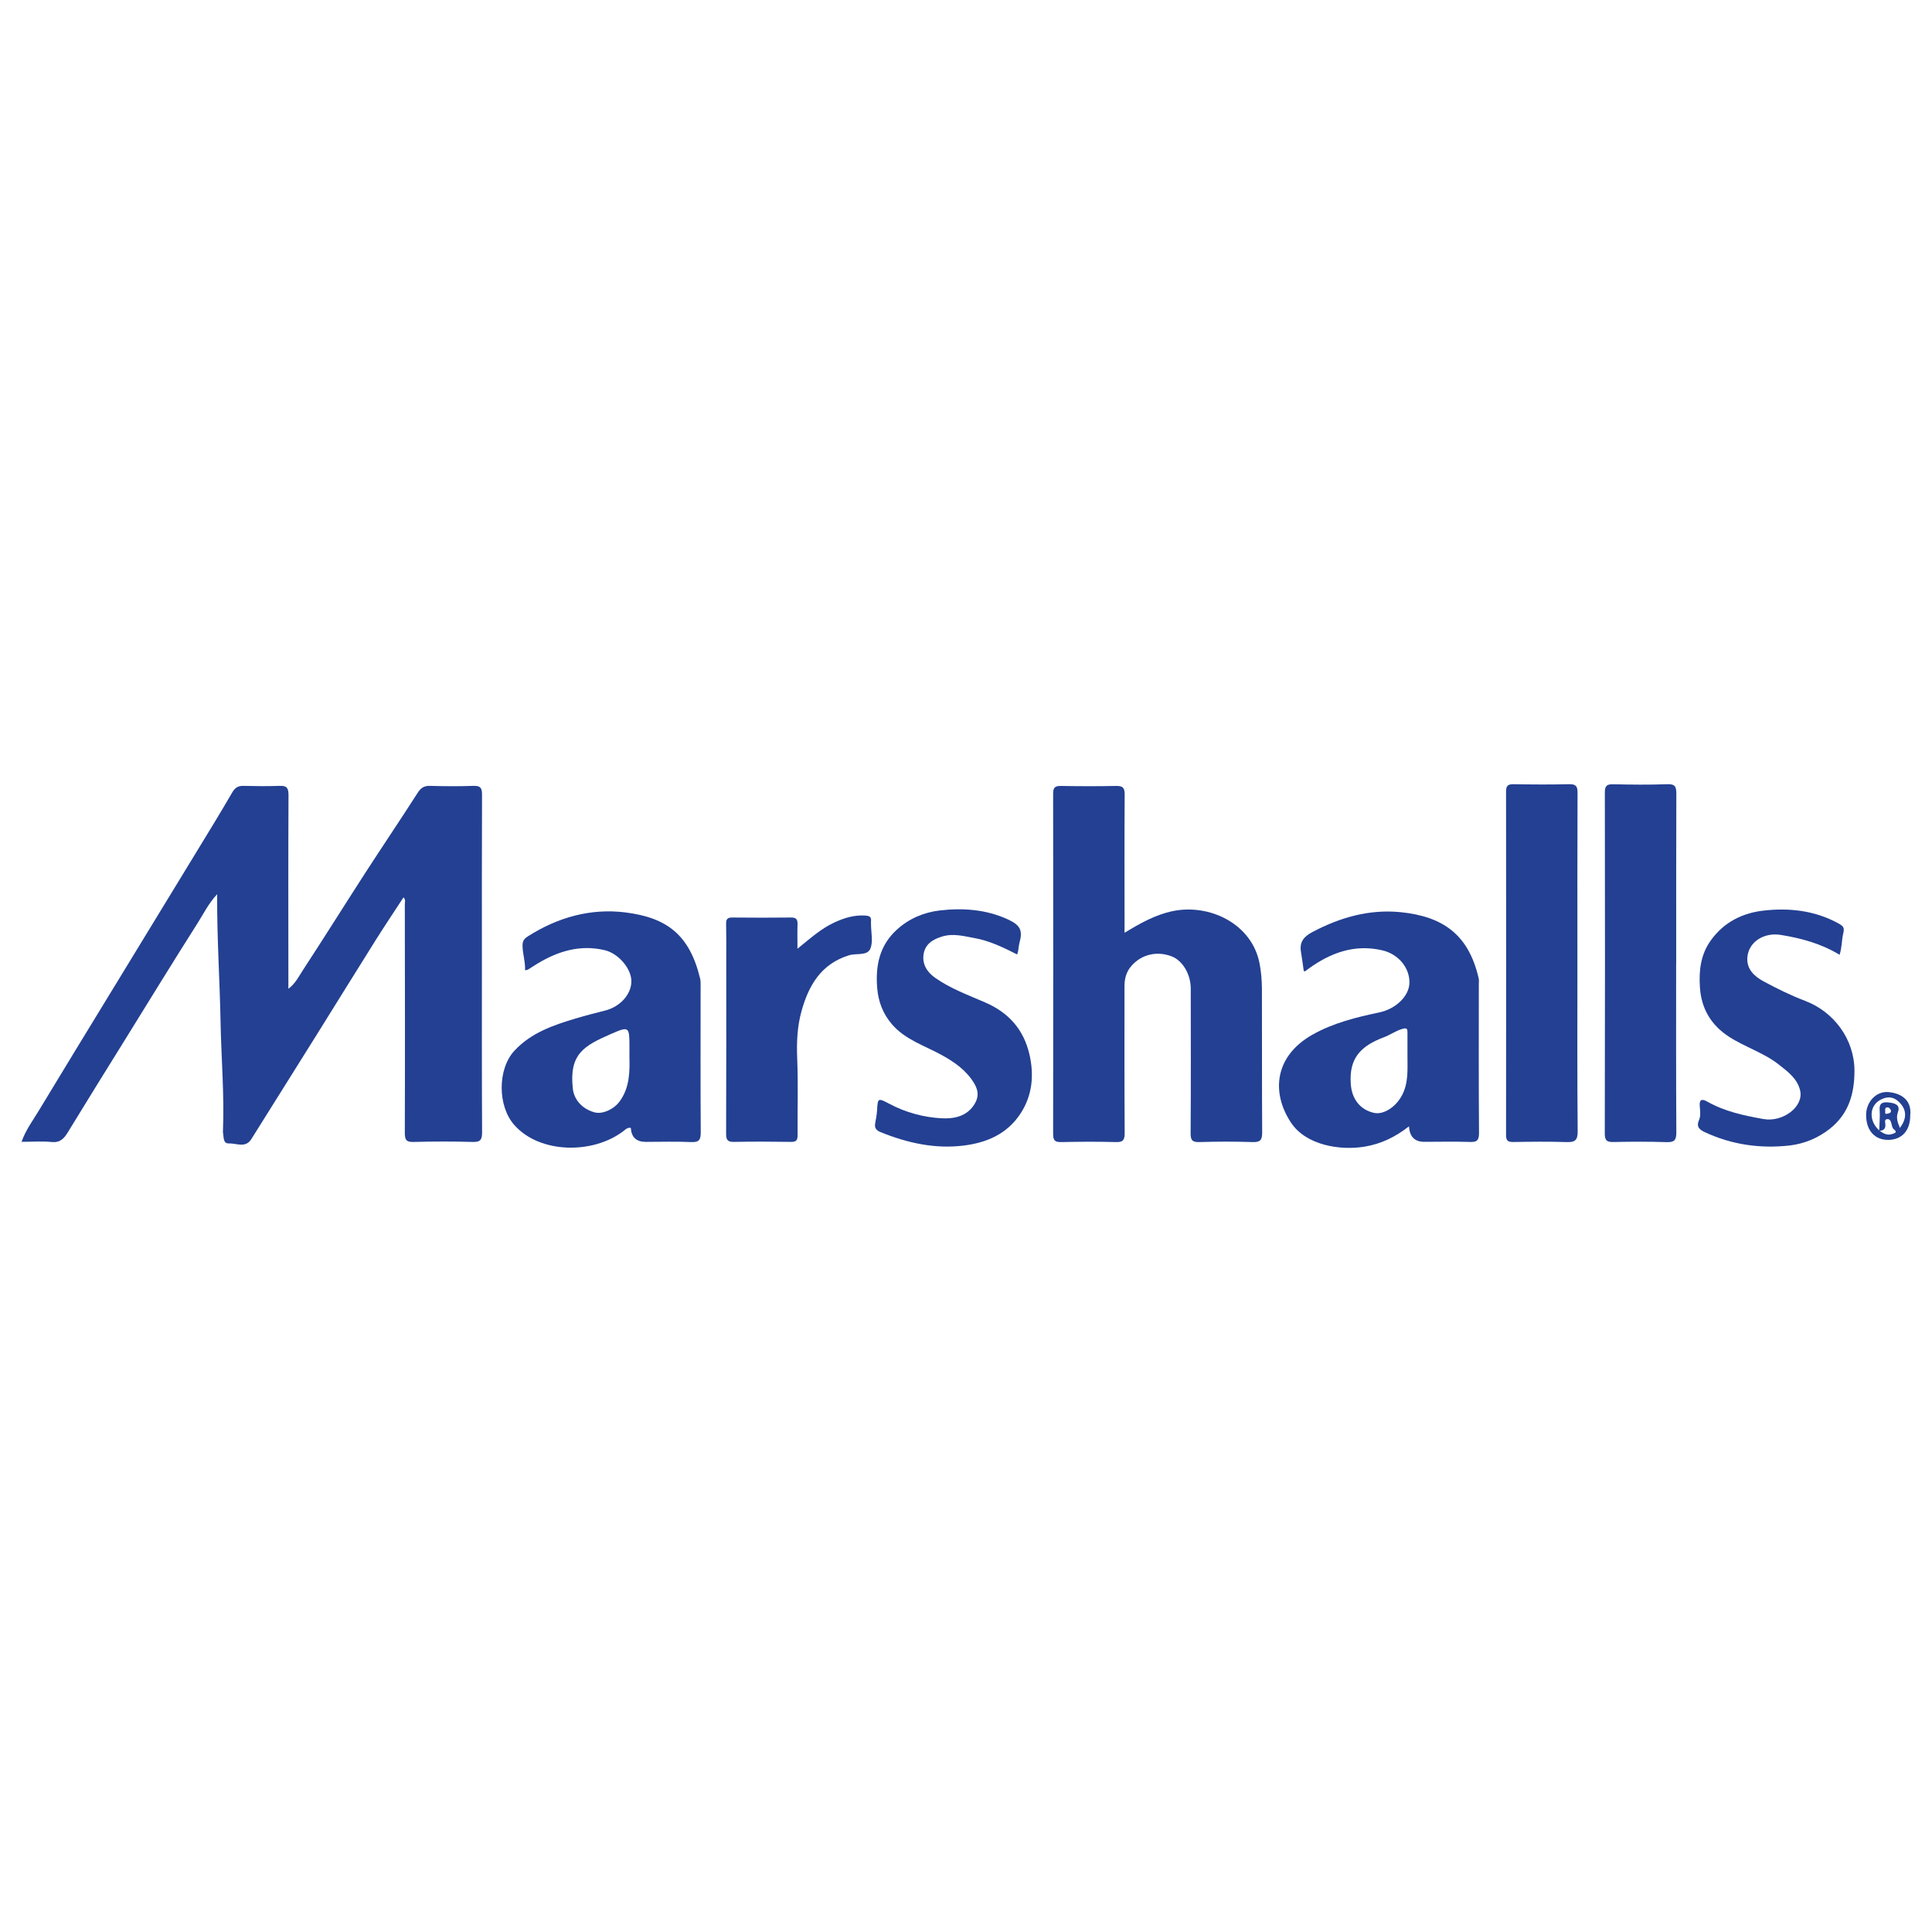
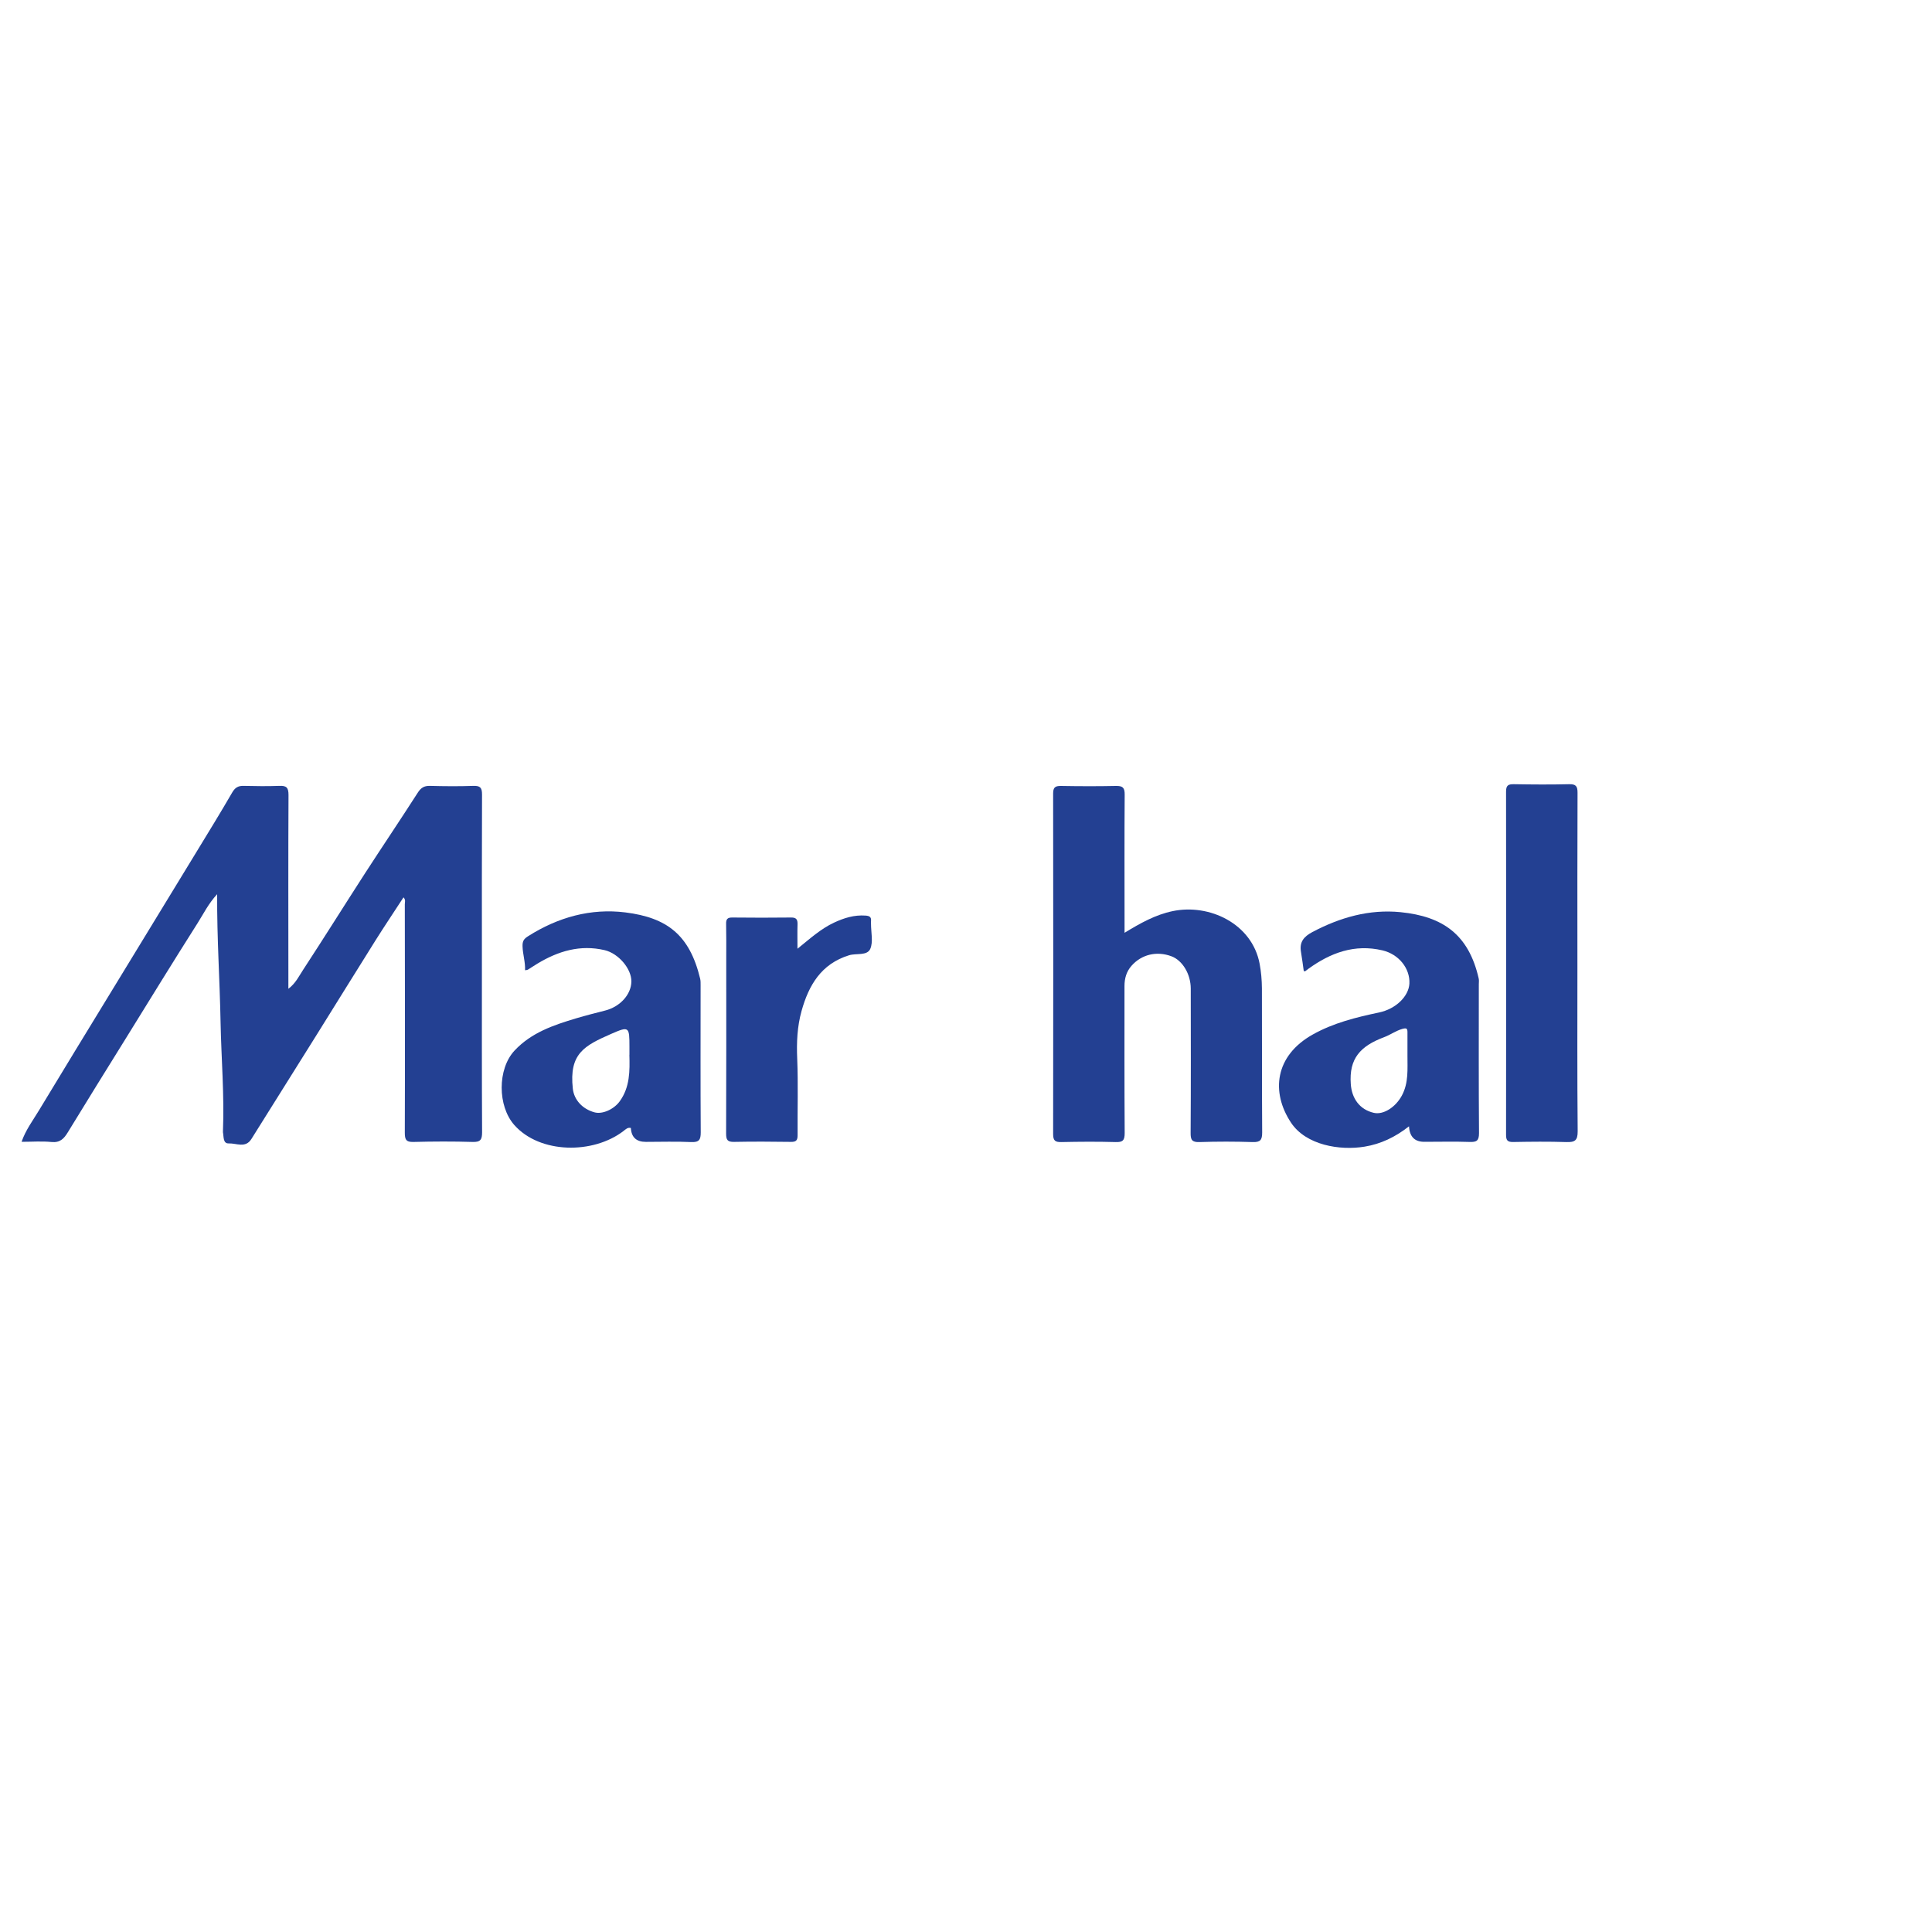
<svg xmlns="http://www.w3.org/2000/svg" id="Layer_1" version="1.1" viewBox="0 0 300 300">
  <defs>
    <style>
      .st0 {
        fill: #234092;
      }
    </style>
  </defs>
  <g id="AxNzcR">
    <g>
      <path class="st0" d="M62.65,139.35c-1.46,2.24-2.92,4.42-4.32,6.64-3.11,4.95-6.18,9.93-9.28,14.89-3.33,5.33-6.68,10.65-10.01,15.98-.92,1.48-2.34.64-3.51.69-.93.04-.77-1.04-.91-1.73,0-.05,0-.1,0-.15.23-5.65-.26-11.28-.37-16.92-.12-6.52-.57-13.04-.53-19.9-1.37,1.48-2.12,3.05-3.03,4.48-3.77,5.94-7.45,11.93-11.15,17.91-3.01,4.85-6.03,9.7-9,14.57-.61,1.01-1.22,1.65-2.54,1.52-1.49-.15-3-.03-4.65-.03.64-1.84,1.75-3.3,2.67-4.83,3.73-6.18,7.5-12.34,11.26-18.5,4.41-7.22,8.82-14.44,13.22-21.67,1.87-3.07,3.75-6.12,5.55-9.23.44-.76.92-1.06,1.76-1.04,1.85.04,3.71.07,5.56,0,1.11-.05,1.43.26,1.43,1.42-.05,9.57-.02,19.13-.02,28.7,0,.4,0,.79,0,1.39,1.13-.85,1.65-1.98,2.29-2.95,3.25-4.97,6.4-10.01,9.62-15,2.7-4.17,5.48-8.29,8.16-12.47.49-.77.98-1.11,1.9-1.09,2.25.06,4.51.08,6.76,0,1.05-.03,1.34.27,1.34,1.34-.04,8.82-.02,17.63-.02,26.45,0,8.67-.02,17.33.03,26,0,1.15-.26,1.54-1.47,1.5-3.05-.09-6.11-.08-9.16,0-1.19.04-1.37-.38-1.37-1.45.04-11.82.02-23.64,0-35.46,0-.32.17-.68-.21-1.08Z" />
      <path class="st0" d="M174.61,144.85c2.46-1.5,4.79-2.81,7.48-3.37,5.68-1.19,12.32,1.93,13.5,8.15.24,1.26.35,2.56.36,3.84.03,7.46-.01,14.92.04,22.38,0,1.17-.29,1.53-1.48,1.49-2.75-.09-5.51-.09-8.26,0-1.19.04-1.38-.37-1.37-1.44.05-7.46.03-14.92.02-22.38,0-2.26-1.28-4.39-3-5.03-2.28-.85-4.64-.3-6.21,1.49-.78.89-1.08,1.95-1.08,3.13,0,7.61-.02,15.22.03,22.83,0,1.14-.3,1.44-1.41,1.4-2.8-.08-5.61-.06-8.41,0-.94.02-1.29-.19-1.29-1.23.03-17.63.02-35.25,0-52.88,0-.93.28-1.2,1.2-1.19,2.85.05,5.71.06,8.56,0,1.03-.02,1.36.26,1.35,1.34-.05,6.61-.02,13.22-.02,19.83,0,.49,0,.97,0,1.64Z" />
      <path class="st0" d="M218.78,174.9c-2.14,1.68-4.38,2.74-6.88,3.15-3.86.64-9.11-.23-11.43-3.72-3.15-4.75-2.51-10.41,3.39-13.7,3.22-1.8,6.71-2.66,10.27-3.41,2.63-.55,4.61-2.52,4.72-4.48.12-2.36-1.64-4.57-4.19-5.17-4.32-1.01-8.05.37-11.5,2.87-.16.12-.31.24-.47.36-.03.02-.09,0-.24,0-.14-.97-.26-1.97-.43-2.96-.27-1.54.4-2.39,1.78-3.12,4.3-2.27,8.83-3.56,13.67-3.08,6.6.66,10.59,3.49,12.14,10.29.07.29.02.6.02.9,0,7.71-.03,15.42.03,23.12,0,1.19-.38,1.41-1.45,1.37-2.35-.08-4.7-.02-7.06-.02q-2.23,0-2.36-2.41ZM218.55,163.9c0-1.2,0-2.4,0-3.6,0-.58-.12-.72-.8-.53-1.02.29-1.85.92-2.82,1.28-3.7,1.39-5.47,3.31-5.18,7.29.16,2.24,1.38,3.95,3.57,4.46,1.5.35,3.39-.88,4.36-2.68,1.07-1.99.86-4.12.87-6.23Z" />
      <path class="st0" d="M81.53,150.67c.06-1.27-.35-2.46-.39-3.71-.03-.85.22-1.18.87-1.59,4.63-2.94,9.73-4.36,15.1-3.69,6.45.81,9.97,3.47,11.61,10.29.08.33.07.69.07,1.04,0,7.61-.03,15.21.02,22.82,0,1.14-.24,1.56-1.47,1.51-2.35-.11-4.7-.03-7.06-.03q-2.2,0-2.32-2.16c-.5-.12-.79.2-1.14.47-4.73,3.63-12.99,3.55-16.96-.93-2.6-2.93-2.64-8.69.04-11.56,2.62-2.8,6.05-3.95,9.55-5,1.5-.45,3.02-.83,4.54-1.22,2.3-.59,4.02-2.48,4.05-4.5.03-1.97-1.99-4.36-4.15-4.87-3.78-.89-7.2.14-10.42,2.08-.5.3-.98.63-1.49.94-.12.07-.28.07-.45.1ZM97.74,163.78c0-.4,0-.8,0-1.2,0-3.15-.05-3.26-2.81-2.05-4.2,1.84-6.59,3.07-5.98,8.54.19,1.69,1.46,3.13,3.35,3.65,1.26.35,3.04-.48,3.93-1.71,1.59-2.2,1.57-4.7,1.5-7.23Z" />
-       <path class="st0" d="M260.27,149.58c0,8.76-.02,17.52.03,26.28,0,1.19-.31,1.52-1.49,1.49-2.75-.09-5.51-.08-8.26-.02-1.01.02-1.36-.2-1.36-1.3.04-17.67.04-35.33.01-53,0-.99.3-1.27,1.27-1.25,2.8.06,5.61.1,8.41-.01,1.31-.06,1.42.48,1.42,1.55-.03,8.76-.02,17.52-.02,26.28h0Z" />
      <path class="st0" d="M244.94,149.69c0,8.66-.04,17.32.04,25.98.01,1.45-.46,1.71-1.76,1.67-2.75-.09-5.51-.06-8.26-.01-.85.01-1.1-.24-1.1-1.1.02-17.77.02-35.54,0-53.31,0-.96.32-1.16,1.21-1.15,2.85.05,5.71.07,8.56,0,1.06-.03,1.34.3,1.33,1.34-.04,8.86-.02,17.72-.02,26.58h0Z" />
-       <path class="st0" d="M285.64,148.25c-2.91-1.75-5.97-2.57-9.14-3.08-2.61-.42-4.98,1.1-5.17,3.48-.15,1.86,1.11,2.98,2.54,3.75,2.08,1.12,4.21,2.17,6.42,3.01,4.44,1.68,7.66,5.93,7.67,10.85,0,3.62-.92,6.72-3.83,9.02-1.85,1.46-4.03,2.35-6.32,2.6-4.51.49-8.91-.13-13.07-2.07-.87-.41-1.38-.83-.9-1.94.26-.6.16-1.39.1-2.08-.11-1.16.4-1.17,1.19-.72,2.7,1.53,5.67,2.15,8.68,2.69,3.02.55,6.28-1.9,5.72-4.4-.41-1.85-1.92-2.96-3.32-4.06-2.34-1.84-5.24-2.7-7.72-4.31-2.82-1.82-4.33-4.42-4.53-7.72-.16-2.58.1-5.05,1.74-7.31,2.05-2.82,4.93-4.19,8.12-4.56,4-.46,8.01-.03,11.67,2,.7.39.96.6.73,1.53-.25,1.02-.19,2.14-.57,3.35Z" />
-       <path class="st0" d="M157.94,148.21c-2.21-1.13-4.35-2.15-6.69-2.56-1.62-.29-3.22-.75-4.95-.23-1.52.46-2.65,1.21-2.89,2.77-.23,1.53.55,2.77,1.79,3.64,2.4,1.69,5.16,2.69,7.8,3.84,3.66,1.59,5.93,4.2,6.83,7.97.77,3.26.5,6.49-1.43,9.37-2.07,3.1-5.22,4.43-8.74,4.87-4.48.56-8.77-.4-12.92-2.08-.63-.26-.97-.61-.85-1.32.11-.68.26-1.36.3-2.04.11-1.95.11-1.99,1.91-1.04,2.56,1.36,5.35,2.11,8.16,2.25,1.84.09,3.93-.27,5.11-2.28.67-1.14.51-2.14-.12-3.18-1.22-2.02-3.08-3.3-5.09-4.4-2.63-1.44-5.58-2.34-7.64-4.72-1.41-1.63-2.13-3.51-2.31-5.64-.28-3.46.34-6.6,3.05-9.07,1.89-1.73,4.21-2.69,6.63-2.98,3.6-.42,7.23-.18,10.62,1.39,1.92.89,2.34,1.67,1.78,3.69-.15.53-.09,1.08-.35,1.73Z" />
      <path class="st0" d="M123.83,147.32c1.95-1.57,3.62-3.1,5.69-4.06,1.54-.72,3.12-1.21,4.86-1.09.63.04.94.21.87.87-.02.15,0,.3,0,.45,0,1.3.36,2.77-.12,3.86-.49,1.09-2.16.64-3.28.98-4.34,1.33-6.28,4.67-7.39,8.67-.67,2.4-.78,4.88-.67,7.4.16,3.95.03,7.91.06,11.87,0,.76-.19,1.05-1.01,1.04-2.95-.04-5.91-.06-8.86,0-1.02.02-1.23-.32-1.23-1.27.04-9.11.02-18.23.02-27.34,0-1.75.02-3.51-.02-5.26-.02-.71.22-.98.94-.97,3.05.03,6.11.04,9.16,0,.83-.01,1.01.34.99,1.07-.04,1.18-.01,2.36-.01,3.77Z" />
-       <path class="st0" d="M296.62,173.21c0,2.34-1.28,3.76-3.39,3.79-2.13.03-3.46-1.47-3.46-3.87,0-2.04,1.58-3.74,3.5-3.55,1.65.16,3.64,1.01,3.35,3.64ZM291.83,175.56c.59.43,1.23.8,1.98.53.27-.1.96-.21.24-.76-.23-.17-.28-.6-.37-.93-.1-.37-.26-.68-.67-.62-.42.06-.29.47-.26.72.08.74-.23,1.08-.95,1.09.03-1.1.15-2.2.07-3.29-.09-1.17.73-1.18,1.39-1.11.78.08,1.89.28,1.46,1.47-.35.96-.03,1.65.3,2.49,1.01-1.36,1.06-2.6.18-3.68-.86-1.06-1.88-1.37-3.14-.73-1.82.92-1.93,3.31-.23,4.81ZM293.63,172.45c-.11-.27-.27-.52-.6-.5-.34.02-.31.33-.29.55.02.18-.13.56.29.44.23-.07.62-.05.6-.49Z" />
    </g>
  </g>
</svg>